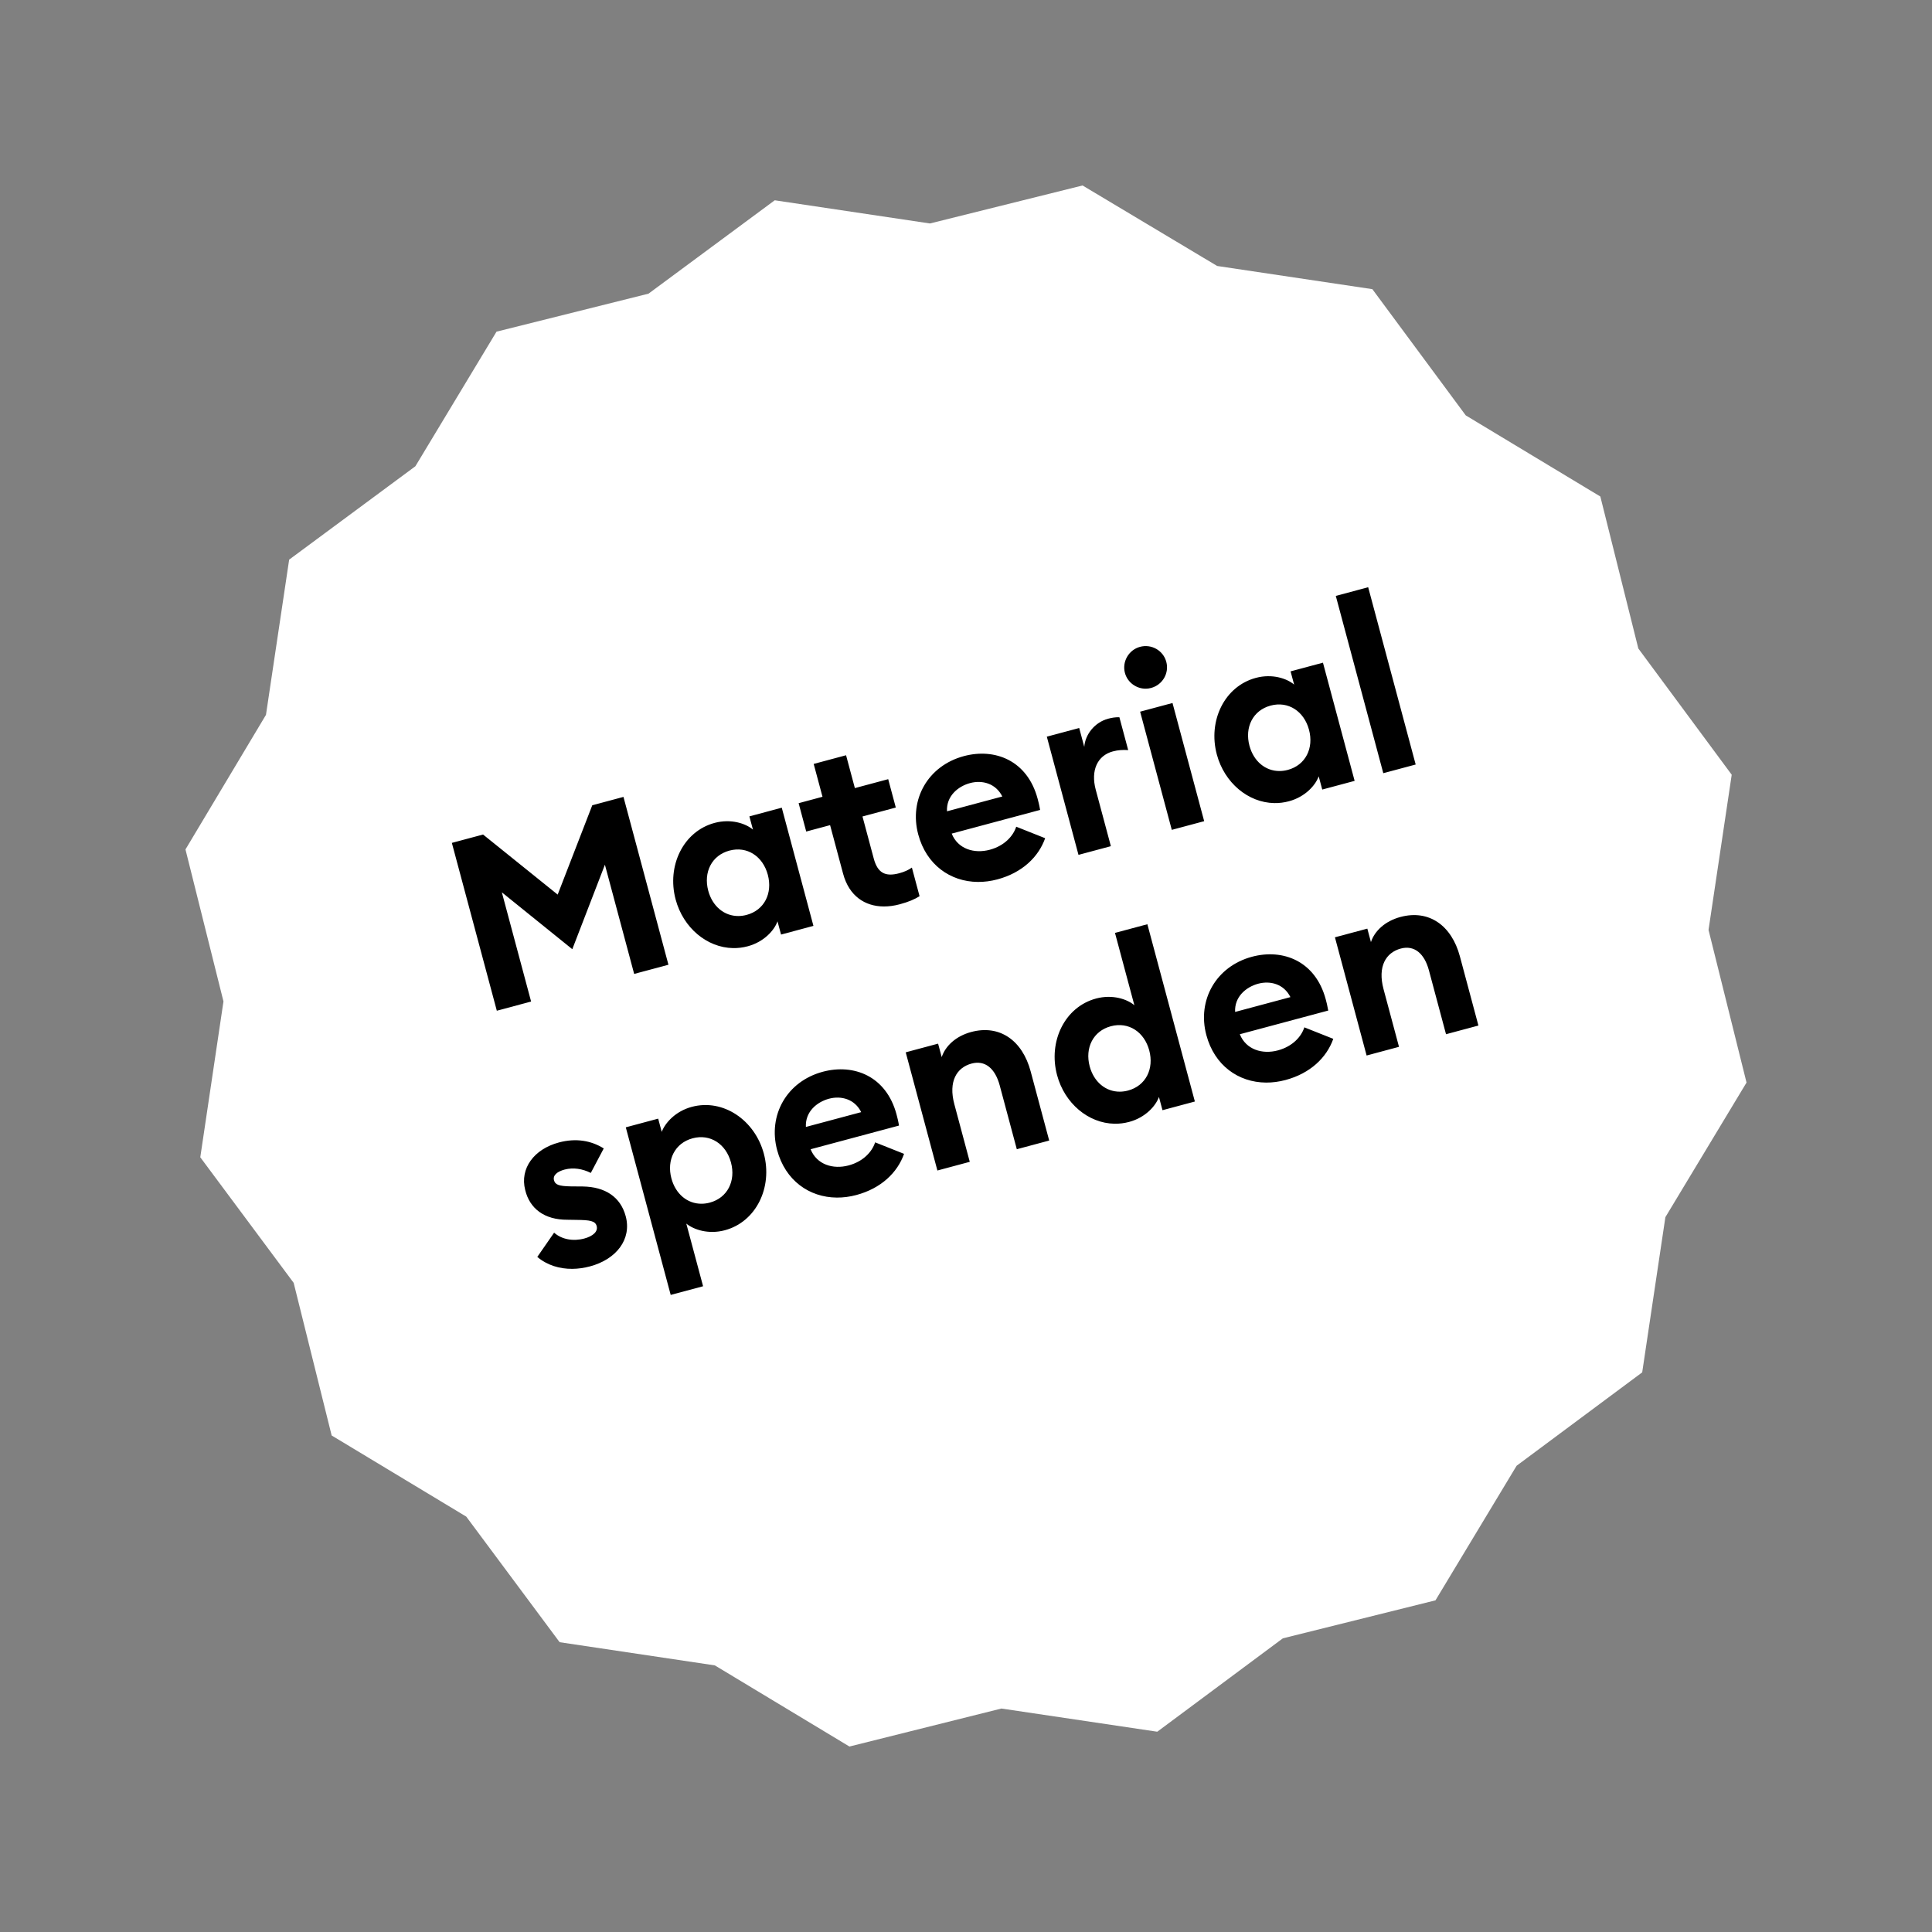
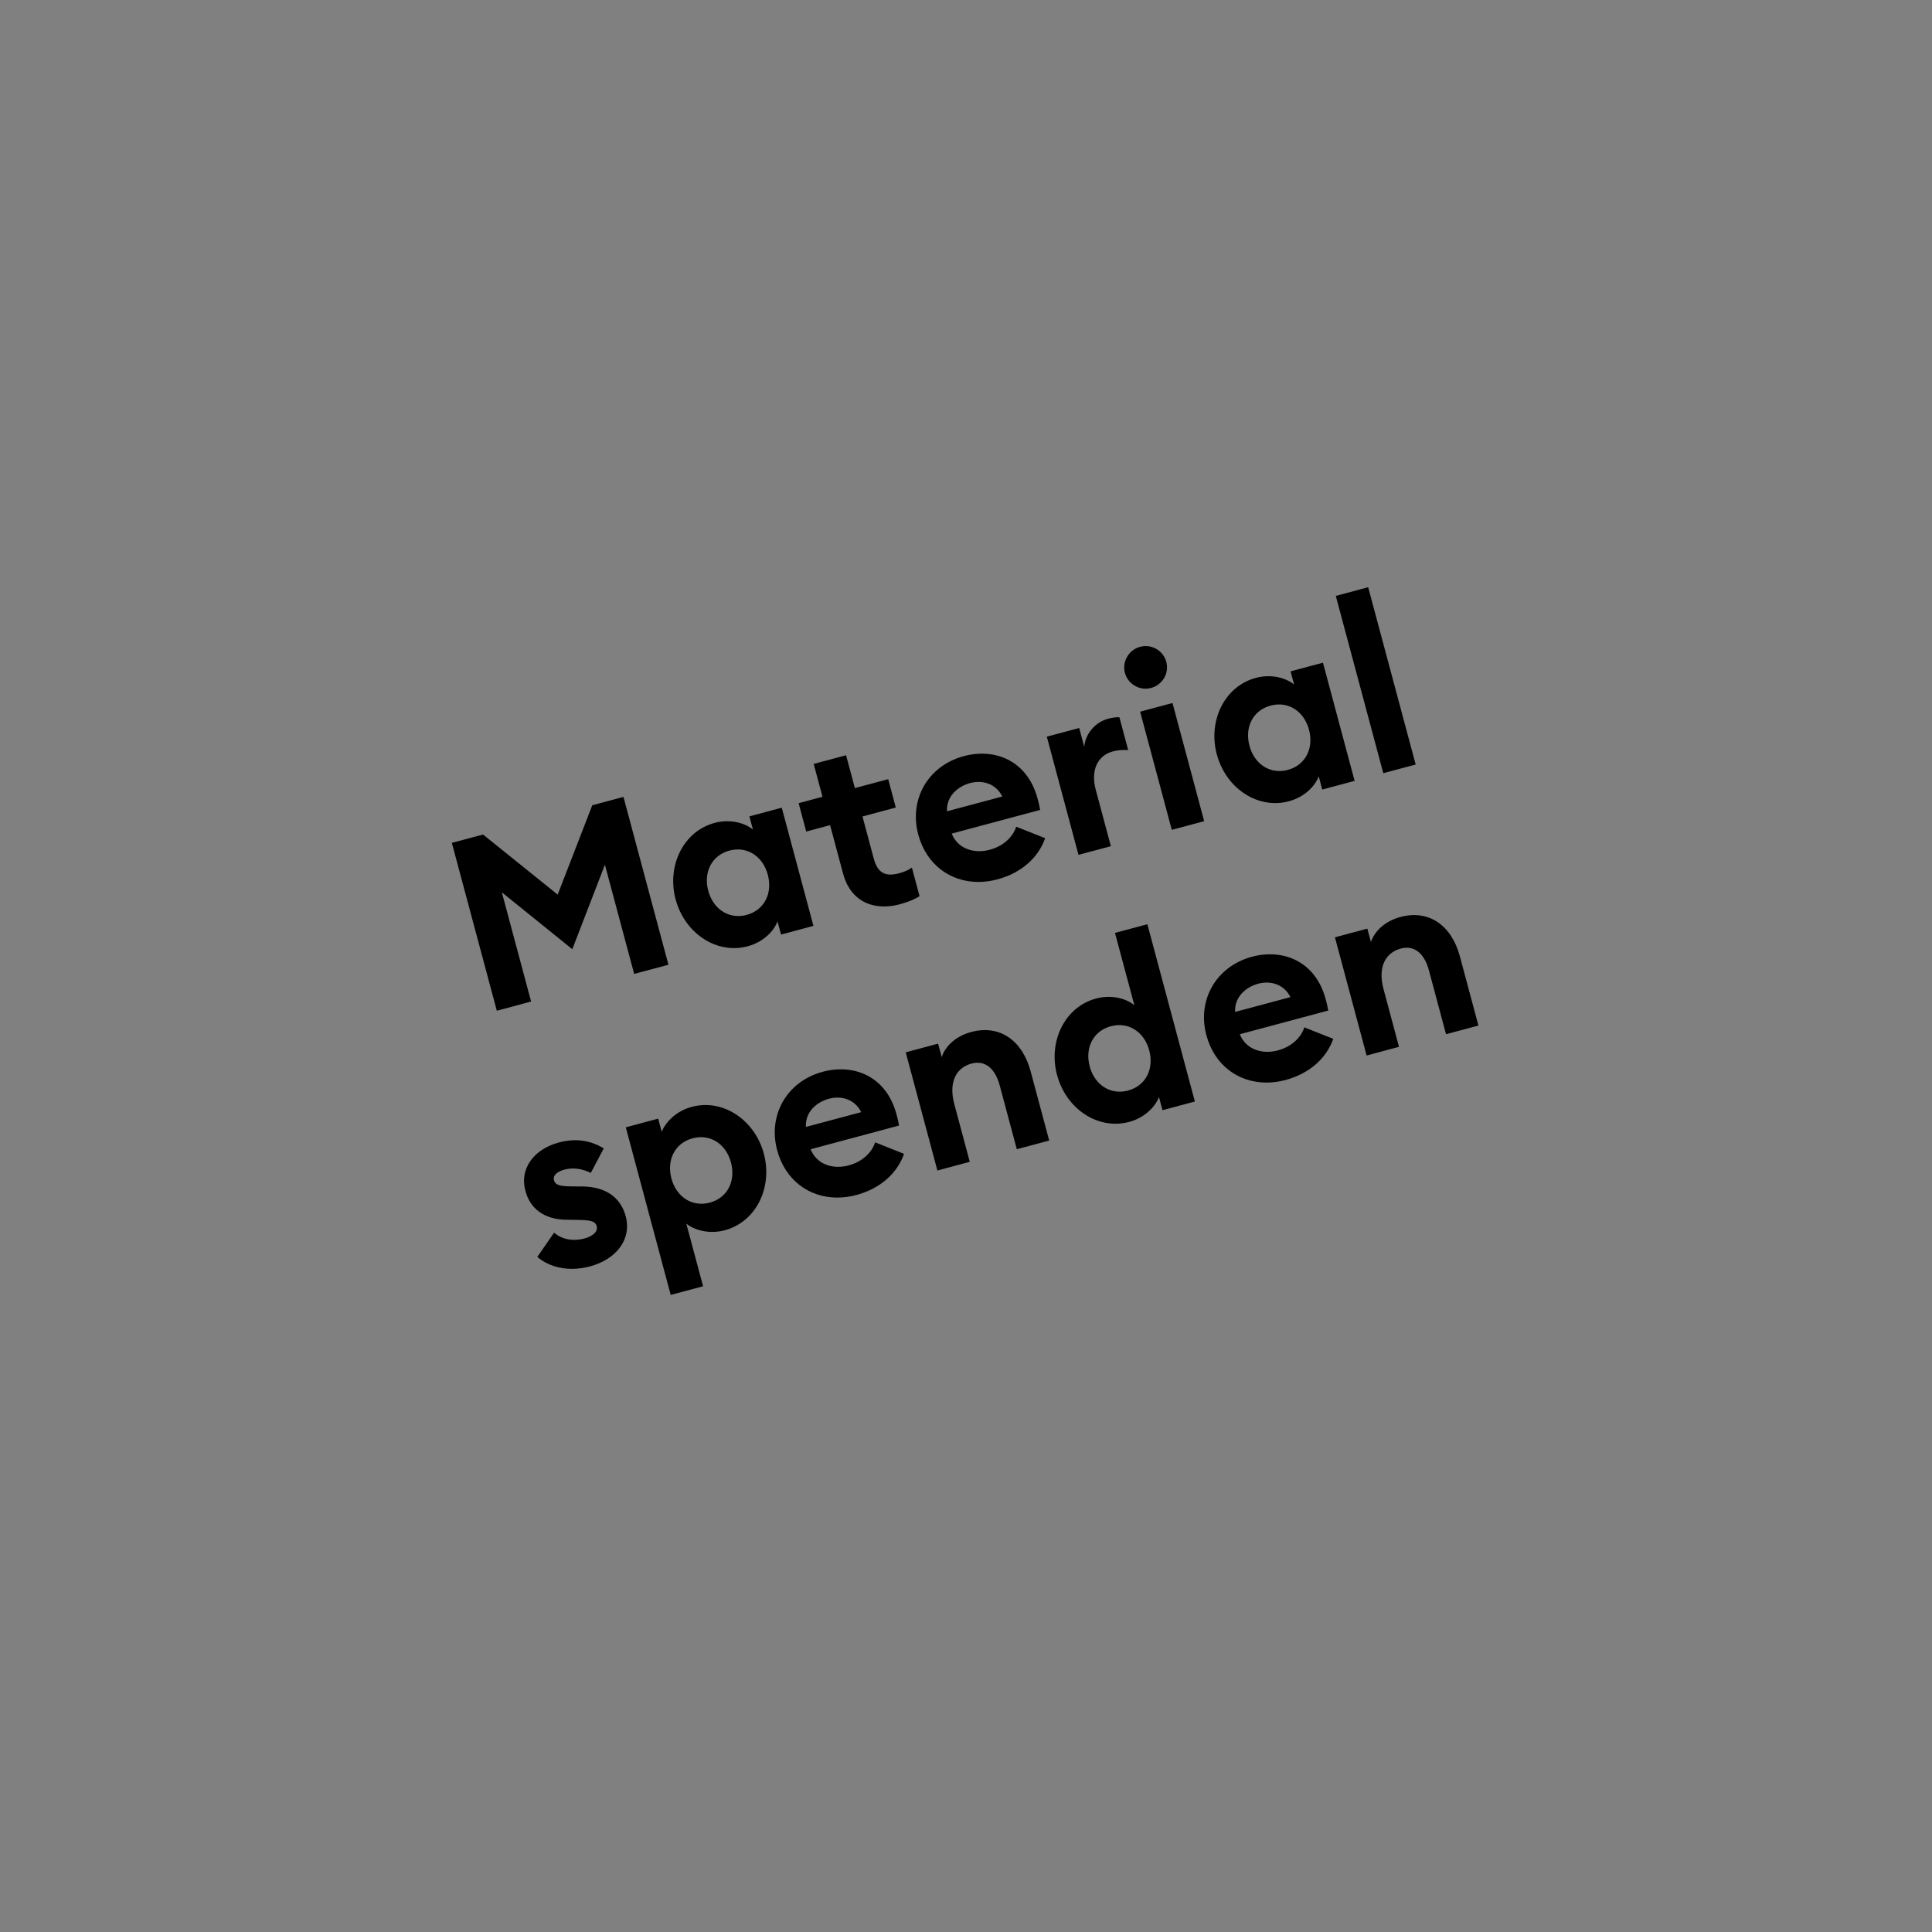
<svg xmlns="http://www.w3.org/2000/svg" width="300px" height="300px" viewBox="0 0 300 300" version="1.1">
  <rect x="0" y="0" width="300" height="300" fill="#808080" stroke="none" />
  <g id="Zickzack_x5F_Hintergrund">
-     <path id="Pfad" d="M222.9 248.5 L199.2 254.4 179.7 268.9 155.5 265.3 131.9 271.2 111 258.6 86.9 255 72.4 235.5 51.5 222.9 45.6 199.2 31.1 179.7 34.7 155.5 28.8 131.9 41.3 111 44.9 86.9 64.5 72.4 77.1 51.5 100.7 45.6 120.3 31.1 144.4 34.7 168.1 28.8 189 41.3 213.1 44.9 227.6 64.5 248.5 77.1 254.4 100.7 268.9 120.3 265.3 144.4 271.2 168.1 258.6 189 255 213.1 235.5 227.6 Z" fill="#ffffff" fill-opacity="1" stroke="none" />
-   </g>
+     </g>
  <g id="New-Group">
    <g id="New-Group-1">
      <path id="spenden" d="M104.146 201.074 L97.173 175.051 102.202 173.703 102.753 175.758 C103.283 174.357 104.883 172.552 107.415 171.873 112.297 170.565 117.212 173.931 118.609 179.143 120.005 184.355 117.432 189.725 112.55 191.033 110.017 191.712 107.727 190.949 106.568 190 L109.175 199.727 104.146 201.074 Z M88.882 197.026 C86.889 197.044 84.967 196.468 83.431 195.176 L86.042 191.408 C87.231 192.467 89.005 192.779 90.73 192.317 92.014 191.972 92.888 191.266 92.652 190.385 92.435 189.577 91.613 189.443 89.484 189.424 L88.101 189.402 C84.525 189.417 82.246 187.666 81.552 184.783 80.694 181.433 82.921 178.437 86.775 177.404 89.454 176.686 91.812 177.116 93.749 178.328 L91.739 182.133 C90.466 181.491 89.023 181.248 87.665 181.611 86.527 181.916 85.818 182.499 86.025 183.27 86.202 183.93 86.704 184.189 88.64 184.221 L90.493 184.236 C93.969 184.289 96.355 185.852 97.161 188.861 98.115 192.422 95.725 195.541 91.614 196.643 90.708 196.886 89.788 197.017 88.882 197.026 Z M108.956 186.916 C109.366 186.912 109.788 186.856 110.218 186.74 112.971 186.003 114.274 183.373 113.507 180.51 112.74 177.647 110.297 176.018 107.544 176.756 104.791 177.494 103.49 180.125 104.257 182.988 104.904 185.404 106.744 186.938 108.956 186.916 Z M129.935 185.959 C125.652 185.926 121.936 183.3 120.673 178.588 119.217 173.156 122.18 167.917 127.759 166.422 132.567 165.134 137.615 167.085 139.208 173.031 139.326 173.472 139.464 173.987 139.597 174.777 L125.87 178.455 C126.823 180.836 129.352 181.614 131.775 180.965 134.05 180.355 135.417 178.847 135.89 177.383 L140.382 179.17 C139.353 182.082 136.822 184.53 132.968 185.563 131.943 185.837 130.923 185.967 129.935 185.959 Z M145.558 181.756 L140.64 163.404 145.667 162.057 146.23 164.149 C146.791 162.425 148.424 160.886 150.81 160.246 155.251 159.056 158.758 161.578 160.036 166.35 L162.919 177.104 157.89 178.451 155.234 168.541 C154.525 165.898 152.957 164.588 150.864 165.149 148.552 165.768 147.243 167.93 148.187 171.453 L150.585 180.408 145.558 181.756 Z M125.138 174.992 L133.728 172.692 C132.707 170.644 130.596 170.108 128.724 170.61 126.852 171.111 125.015 172.625 125.138 174.992 Z M173.056 174.492 C169.001 174.422 165.318 171.339 164.14 166.942 162.743 161.729 165.317 156.359 170.198 155.051 172.731 154.372 175.022 155.136 176.144 156.094 L173.134 144.861 178.163 143.514 185.538 171.043 180.511 172.391 179.96 170.334 C179.467 171.725 177.866 173.532 175.333 174.211 174.57 174.415 173.807 174.505 173.056 174.492 Z M173.906 169.514 C174.315 169.51 174.737 169.453 175.167 169.338 177.92 168.6 179.221 165.969 178.454 163.106 177.687 160.243 175.246 158.616 172.493 159.354 169.741 160.091 168.439 162.721 169.206 165.584 169.854 168 171.693 169.536 173.906 169.514 Z M196.583 168.102 C192.301 168.069 188.584 165.443 187.322 160.731 185.866 155.298 188.83 150.058 194.409 148.563 199.218 147.274 204.265 149.228 205.859 155.174 205.977 155.614 206.114 156.128 206.247 156.918 L192.519 160.596 C193.471 162.976 196.001 163.755 198.423 163.106 200.699 162.496 202.065 160.99 202.538 159.526 L207.031 161.311 C206.001 164.222 203.47 166.671 199.616 167.703 198.591 167.978 197.572 168.109 196.583 168.102 Z M212.206 163.899 L207.288 145.545 212.318 144.197 212.878 146.289 C213.439 144.565 215.072 143.026 217.458 142.387 221.9 141.197 225.408 143.719 226.687 148.49 L229.568 159.246 224.538 160.594 221.884 150.682 C221.176 148.039 219.605 146.731 217.513 147.291 215.201 147.911 213.891 150.07 214.835 153.594 L217.236 162.551 212.206 163.899 Z M191.788 157.133 L200.376 154.832 C199.355 152.785 197.246 152.249 195.374 152.75 193.502 153.252 191.666 154.766 191.788 157.133 Z" fill="#000000" fill-opacity="1" stroke="none" />
      <path id="Material" d="M77.146 156.944 L70.164 130.884 75.01 129.585 86.596 138.913 91.967 125.042 96.812 123.743 103.795 149.804 98.473 151.229 93.93 134.272 88.867 147.391 77.926 138.559 82.469 155.518 77.146 156.944 Z M113.828 147.22 C109.774 147.149 106.09 144.066 104.912 139.669 103.515 134.457 106.089 129.086 110.971 127.778 113.503 127.1 115.794 127.863 116.916 128.821 L116.365 126.766 121.392 125.419 126.31 143.77 121.281 145.118 120.73 143.063 C120.238 144.454 118.638 146.26 116.105 146.938 115.343 147.143 114.579 147.233 113.828 147.22 Z M114.678 142.241 C115.087 142.237 115.509 142.18 115.939 142.065 118.692 141.328 119.994 138.696 119.226 135.833 118.459 132.97 116.016 131.343 113.264 132.081 110.511 132.818 109.209 135.448 109.976 138.311 110.624 140.727 112.465 142.263 114.678 142.241 Z M137.201 140.755 C134.313 140.729 131.849 139.152 130.912 135.653 L128.896 128.128 125.189 129.122 124.01 124.718 127.717 123.723 126.349 118.622 131.377 117.274 132.744 122.376 137.92 120.989 139.099 125.395 133.926 126.782 135.676 133.315 C136.276 135.554 137.465 136.179 139.631 135.598 140.438 135.382 141.069 135.095 141.598 134.718 L142.789 139.159 C142.05 139.632 141.098 140.045 139.703 140.419 138.852 140.647 138.01 140.762 137.201 140.755 Z M151.846 136.946 C147.563 136.913 143.846 134.287 142.584 129.575 141.128 124.143 144.091 118.904 149.67 117.409 154.478 116.121 159.526 118.072 161.119 124.018 161.237 124.459 161.375 124.974 161.508 125.764 L147.779 129.442 C148.732 131.823 151.261 132.601 153.683 131.952 155.959 131.342 157.326 129.834 157.799 128.37 L162.291 130.157 C161.261 133.069 158.731 135.517 154.877 136.55 153.851 136.824 152.834 136.954 151.846 136.946 Z M167.467 132.743 L162.549 114.389 167.578 113.044 168.365 115.979 C168.507 114.014 170.015 112.153 172.07 111.602 172.584 111.465 173.145 111.356 173.818 111.372 L175.185 116.473 C174.346 116.423 173.608 116.462 172.801 116.679 170.415 117.318 169.338 119.614 170.144 122.624 L172.496 131.395 167.467 132.743 Z M181.955 128.86 L177.039 110.509 182.066 109.161 186.984 127.512 181.955 128.86 Z M147.049 125.979 L155.637 123.679 C154.616 121.631 152.507 121.095 150.635 121.596 148.763 122.098 146.926 123.612 147.049 125.979 Z M197.863 124.702 C193.809 124.632 190.126 121.549 188.947 117.151 187.551 111.939 190.124 106.569 195.006 105.261 197.538 104.582 199.829 105.345 200.951 106.304 L200.4 104.249 205.428 102.901 210.346 121.253 205.318 122.6 204.767 120.546 C204.275 121.937 202.673 123.742 200.141 124.421 199.378 124.625 198.614 124.715 197.863 124.702 Z M214.797 120.061 L207.422 92.532 212.449 91.184 219.826 118.714 214.797 120.061 Z M198.713 119.725 C199.123 119.721 199.544 119.663 199.974 119.548 202.727 118.81 204.029 116.18 203.262 113.317 202.494 110.454 200.054 108.826 197.301 109.563 194.548 110.301 193.246 112.933 194.014 115.796 194.661 118.211 196.5 119.747 198.713 119.725 Z M177.916 106.94 C176.458 106.951 175.076 105.978 174.678 104.491 174.206 102.729 175.29 100.904 177.016 100.442 178.814 99.96 180.629 101.008 181.101 102.77 181.574 104.532 180.527 106.347 178.728 106.829 178.459 106.901 178.186 106.938 177.916 106.94 Z" fill="#000000" fill-opacity="1" stroke="none" />
    </g>
  </g>
</svg>